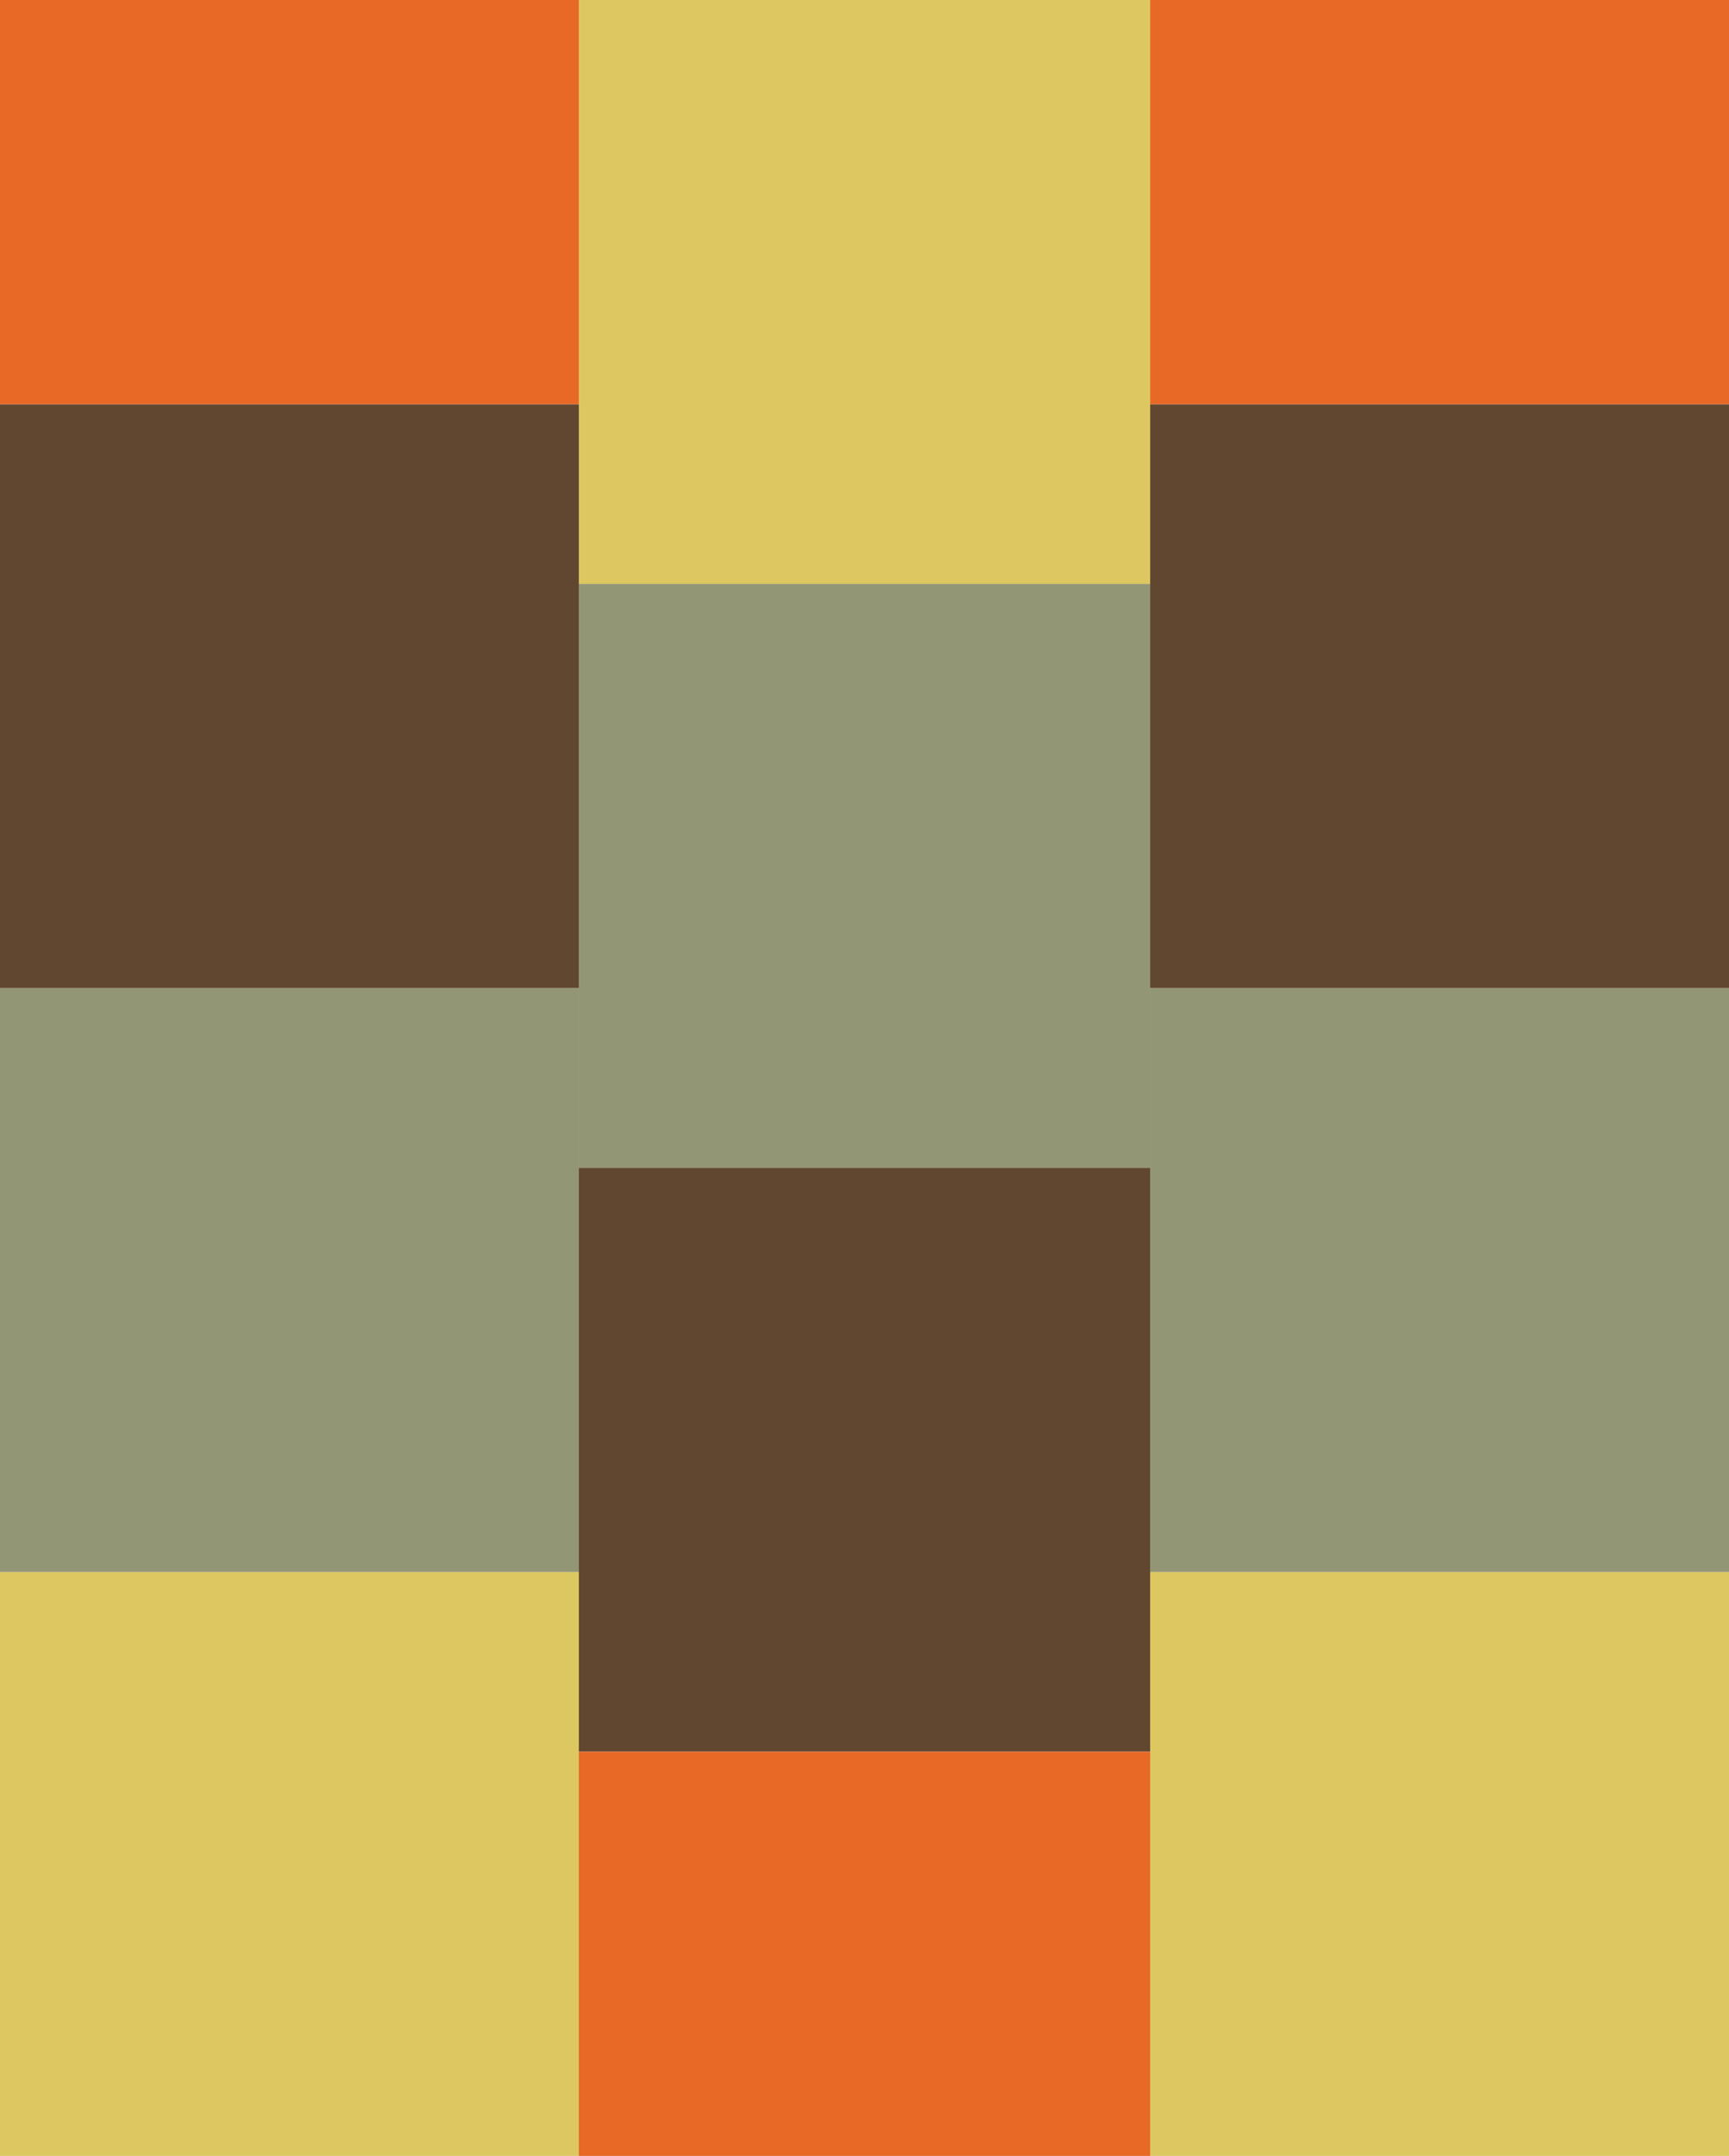
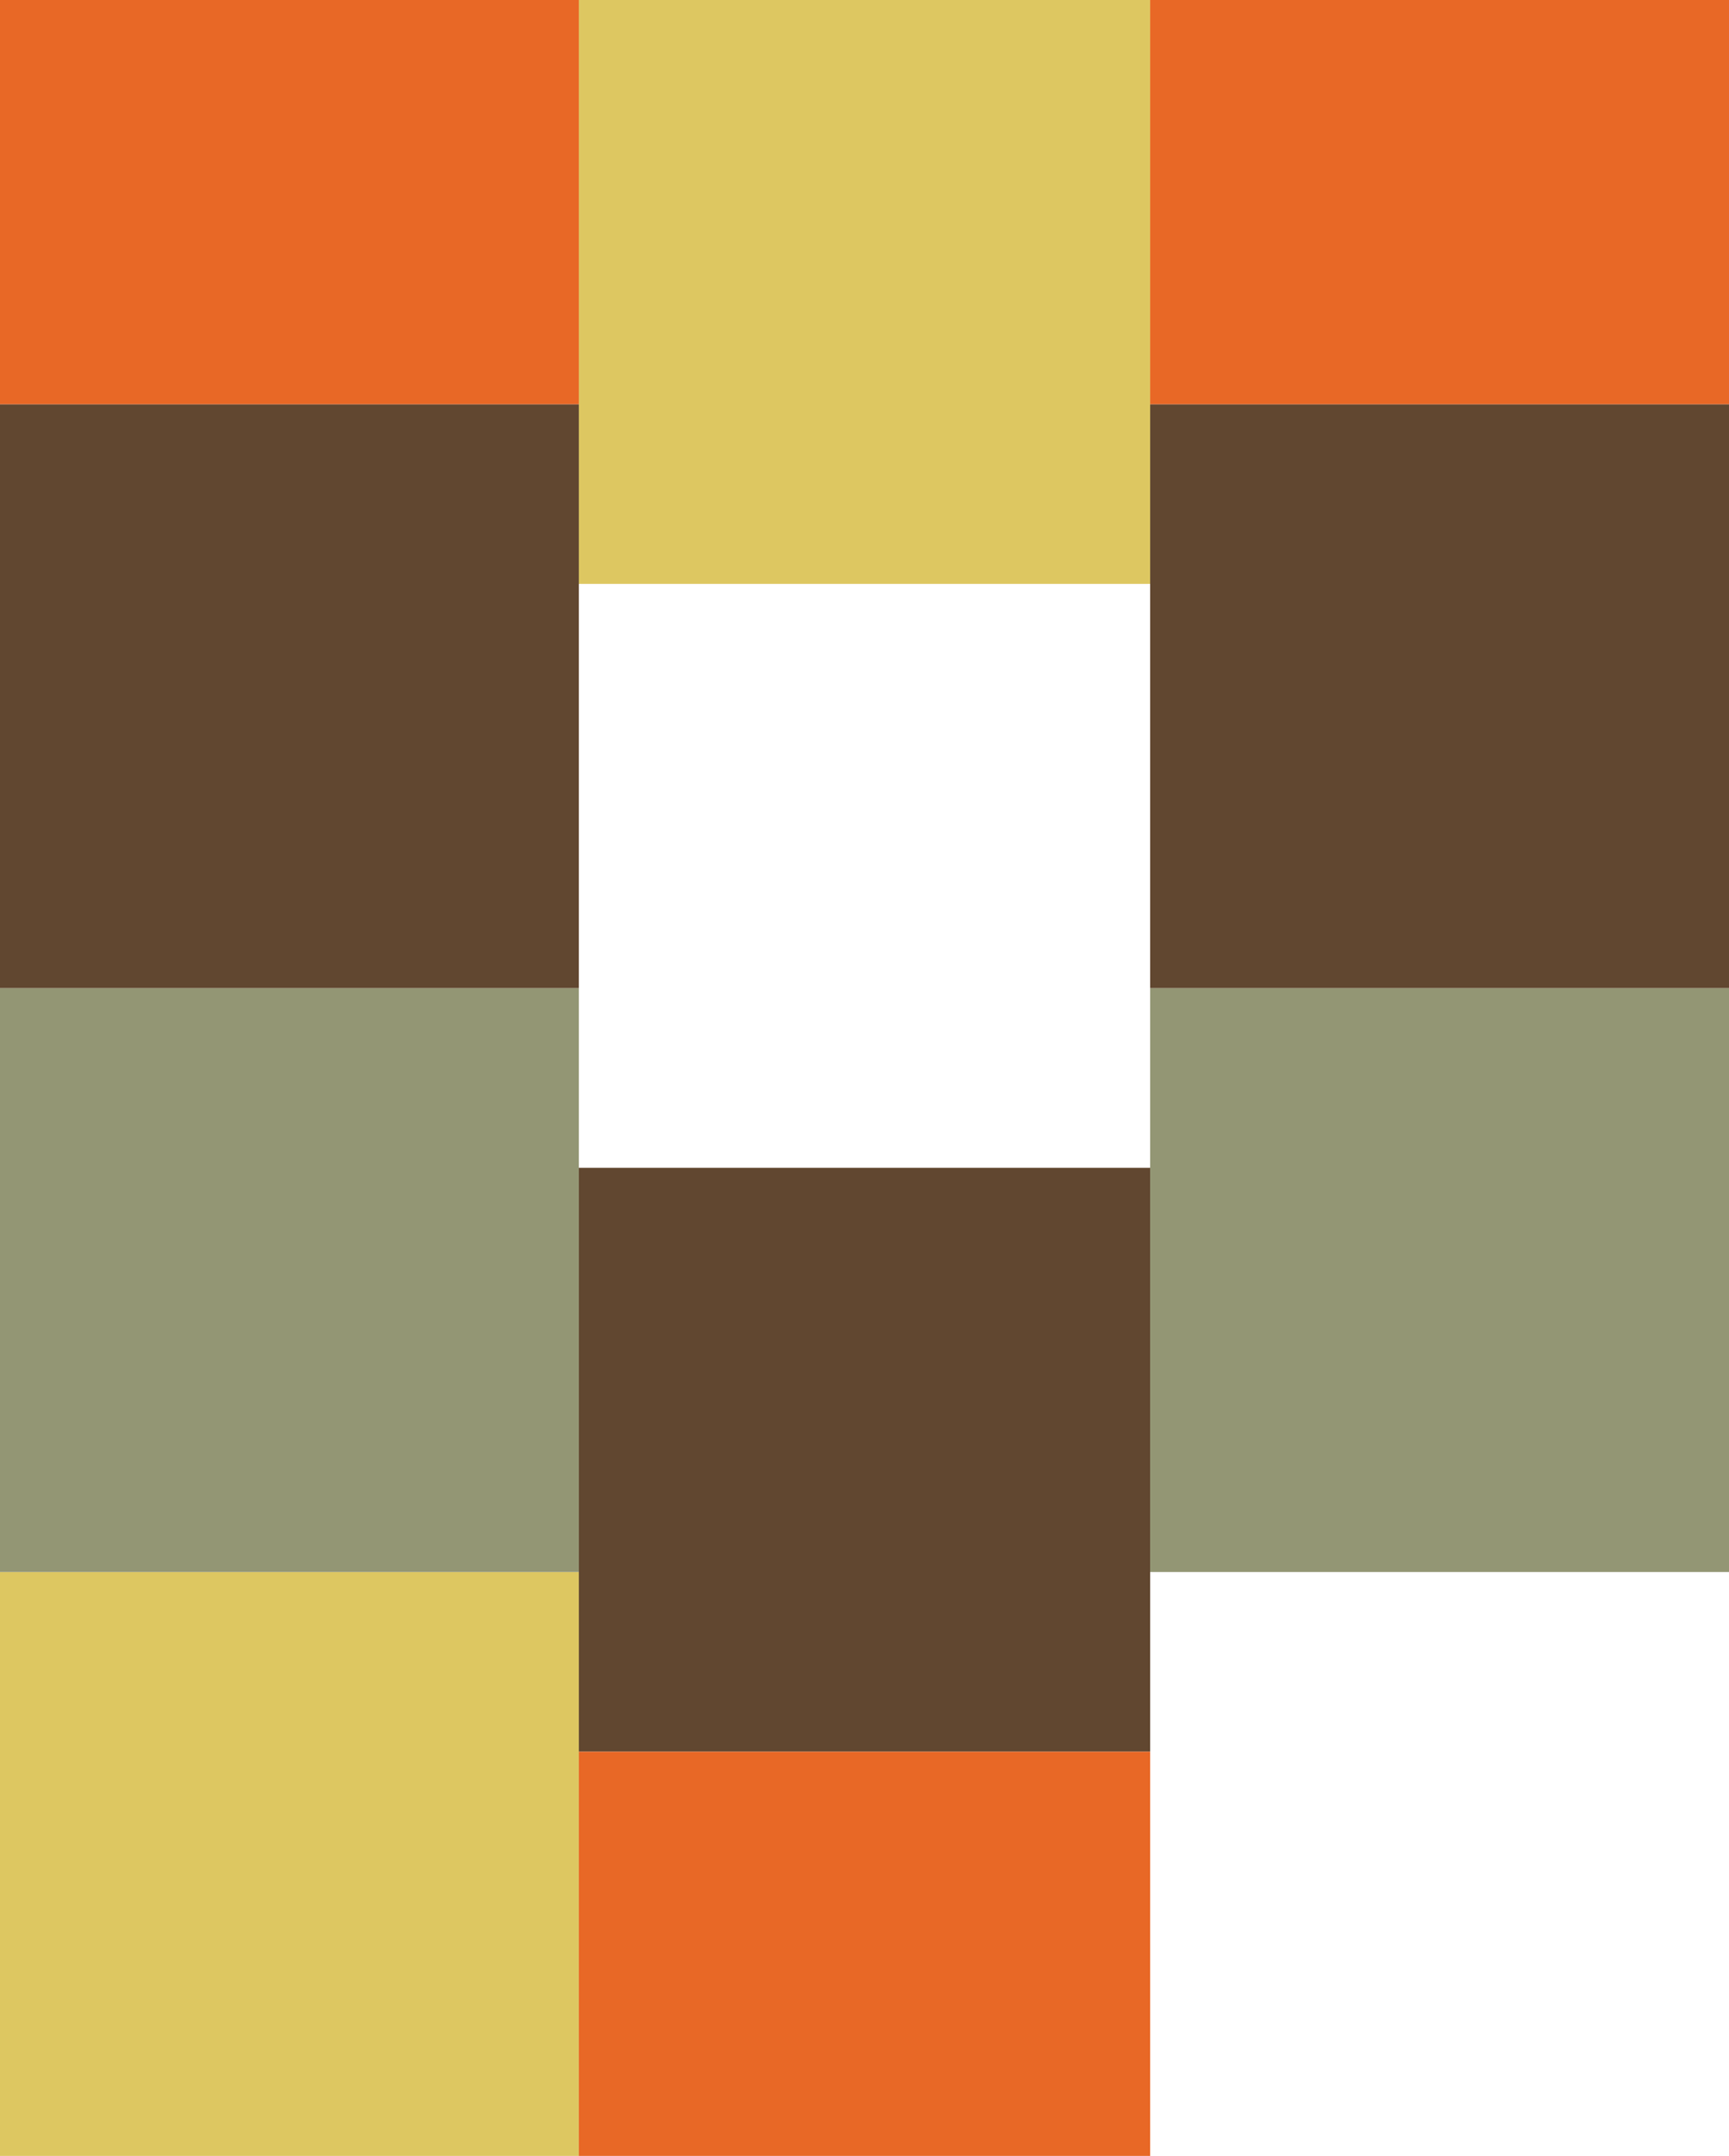
<svg xmlns="http://www.w3.org/2000/svg" width="231" height="288" viewBox="0 0 231 288" fill="none">
  <rect y="210" width="77.335" height="78" fill="#DDC761" />
-   <rect x="153.665" y="210" width="77.335" height="78" fill="#DDC761" />
  <rect x="153.665" y="78" width="76.33" height="78" transform="rotate(180 153.665 78)" fill="#DDC761" />
  <rect y="132" width="77.335" height="78" fill="#939674" />
  <rect x="153.665" y="132" width="77.335" height="78" fill="#939674" />
-   <rect x="153.665" y="156" width="76.33" height="78" transform="rotate(180 153.665 156)" fill="#939674" />
  <rect y="54" width="77.335" height="78" fill="#614730" />
  <rect x="153.665" y="54" width="77.335" height="78" fill="#614730" />
  <rect x="153.665" y="234" width="76.33" height="78" transform="rotate(180 153.665 234)" fill="#614730" />
  <rect width="77.335" height="54" fill="#E86826" />
  <rect x="153.665" width="77.335" height="54" fill="#E86826" />
  <rect x="153.665" y="288" width="76.33" height="54" transform="rotate(180 153.665 288)" fill="#E86826" />
</svg>